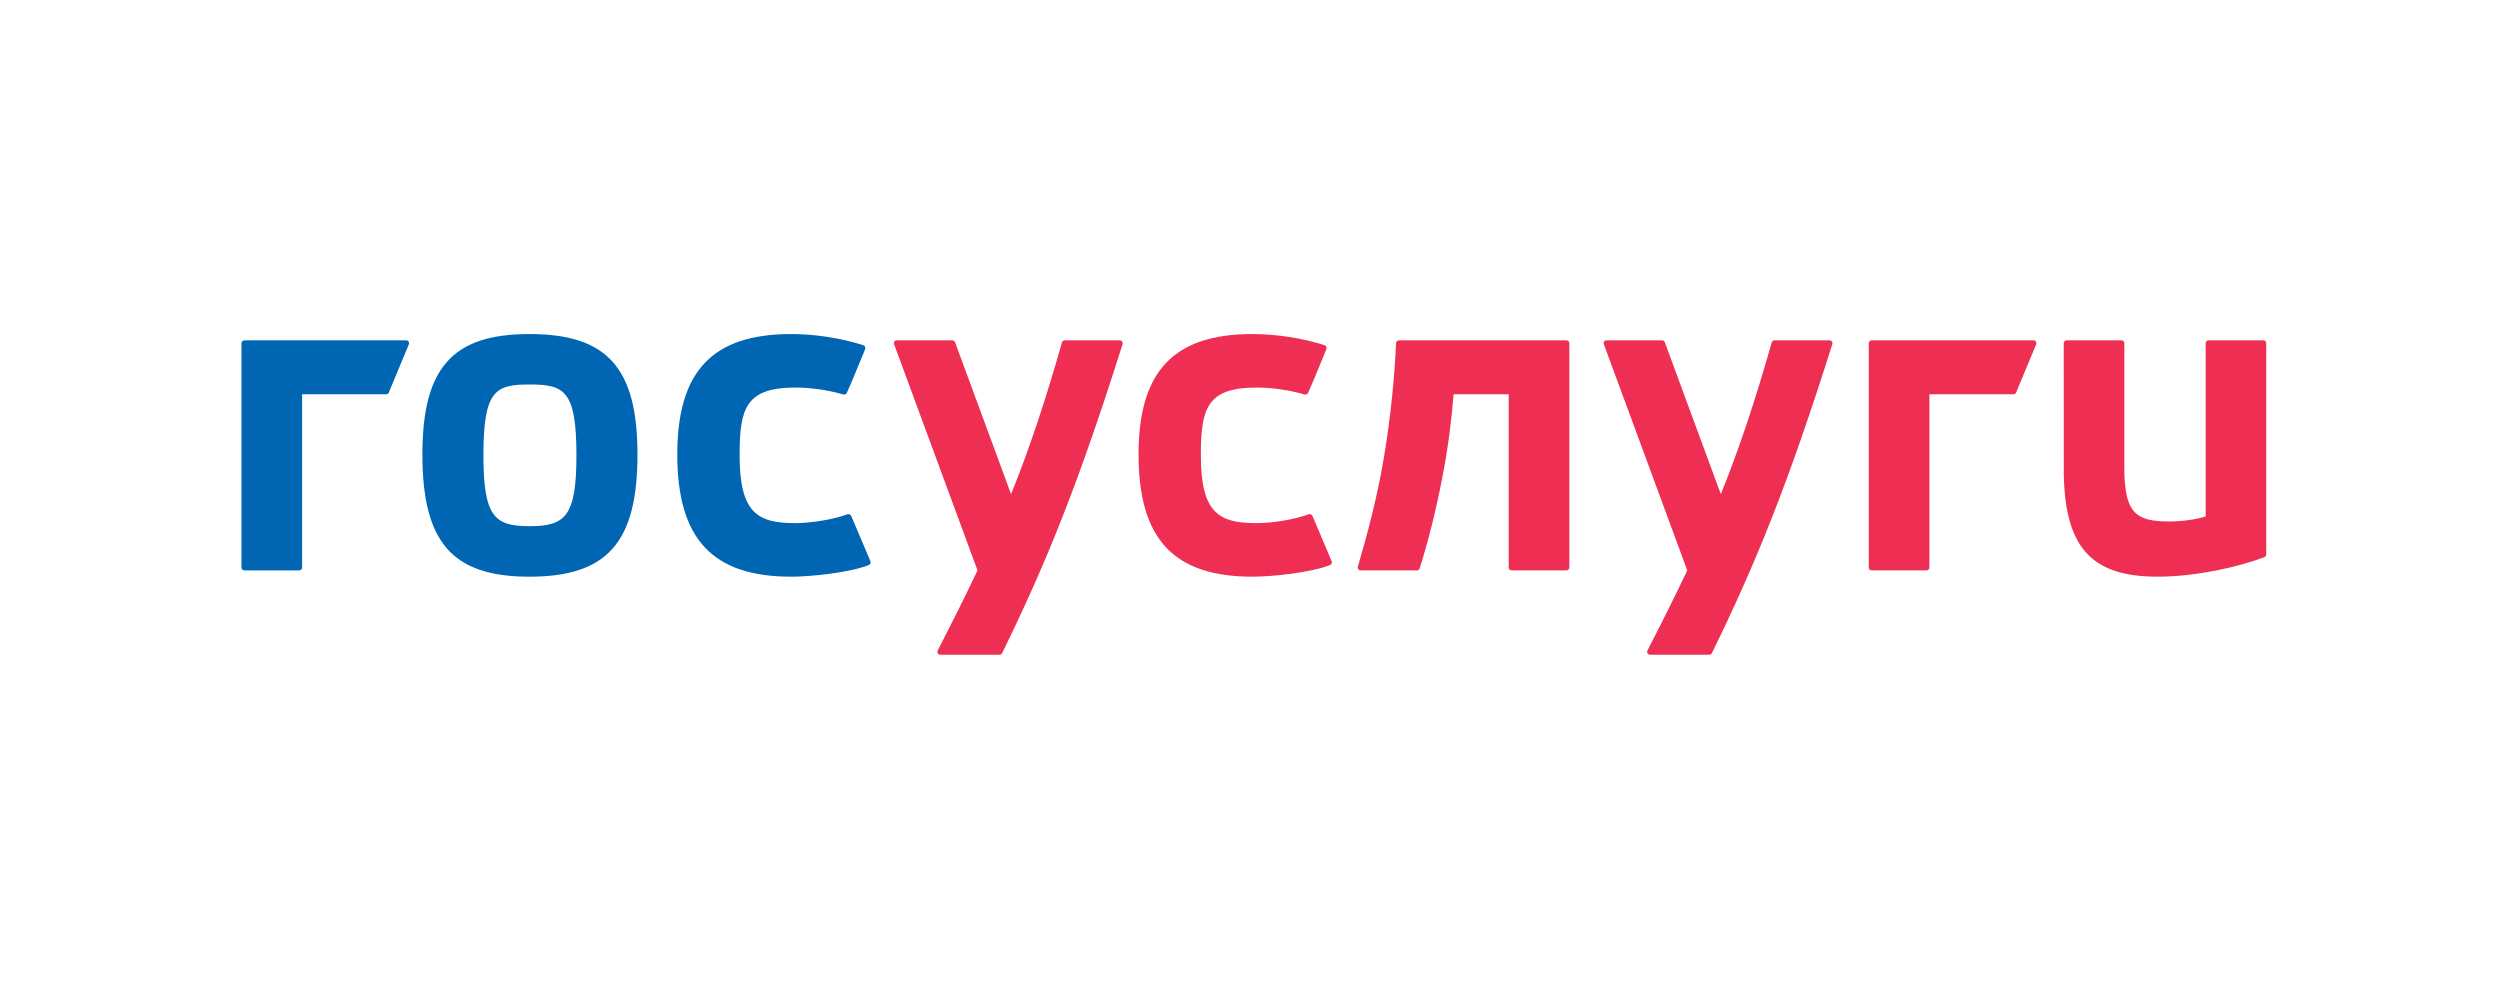
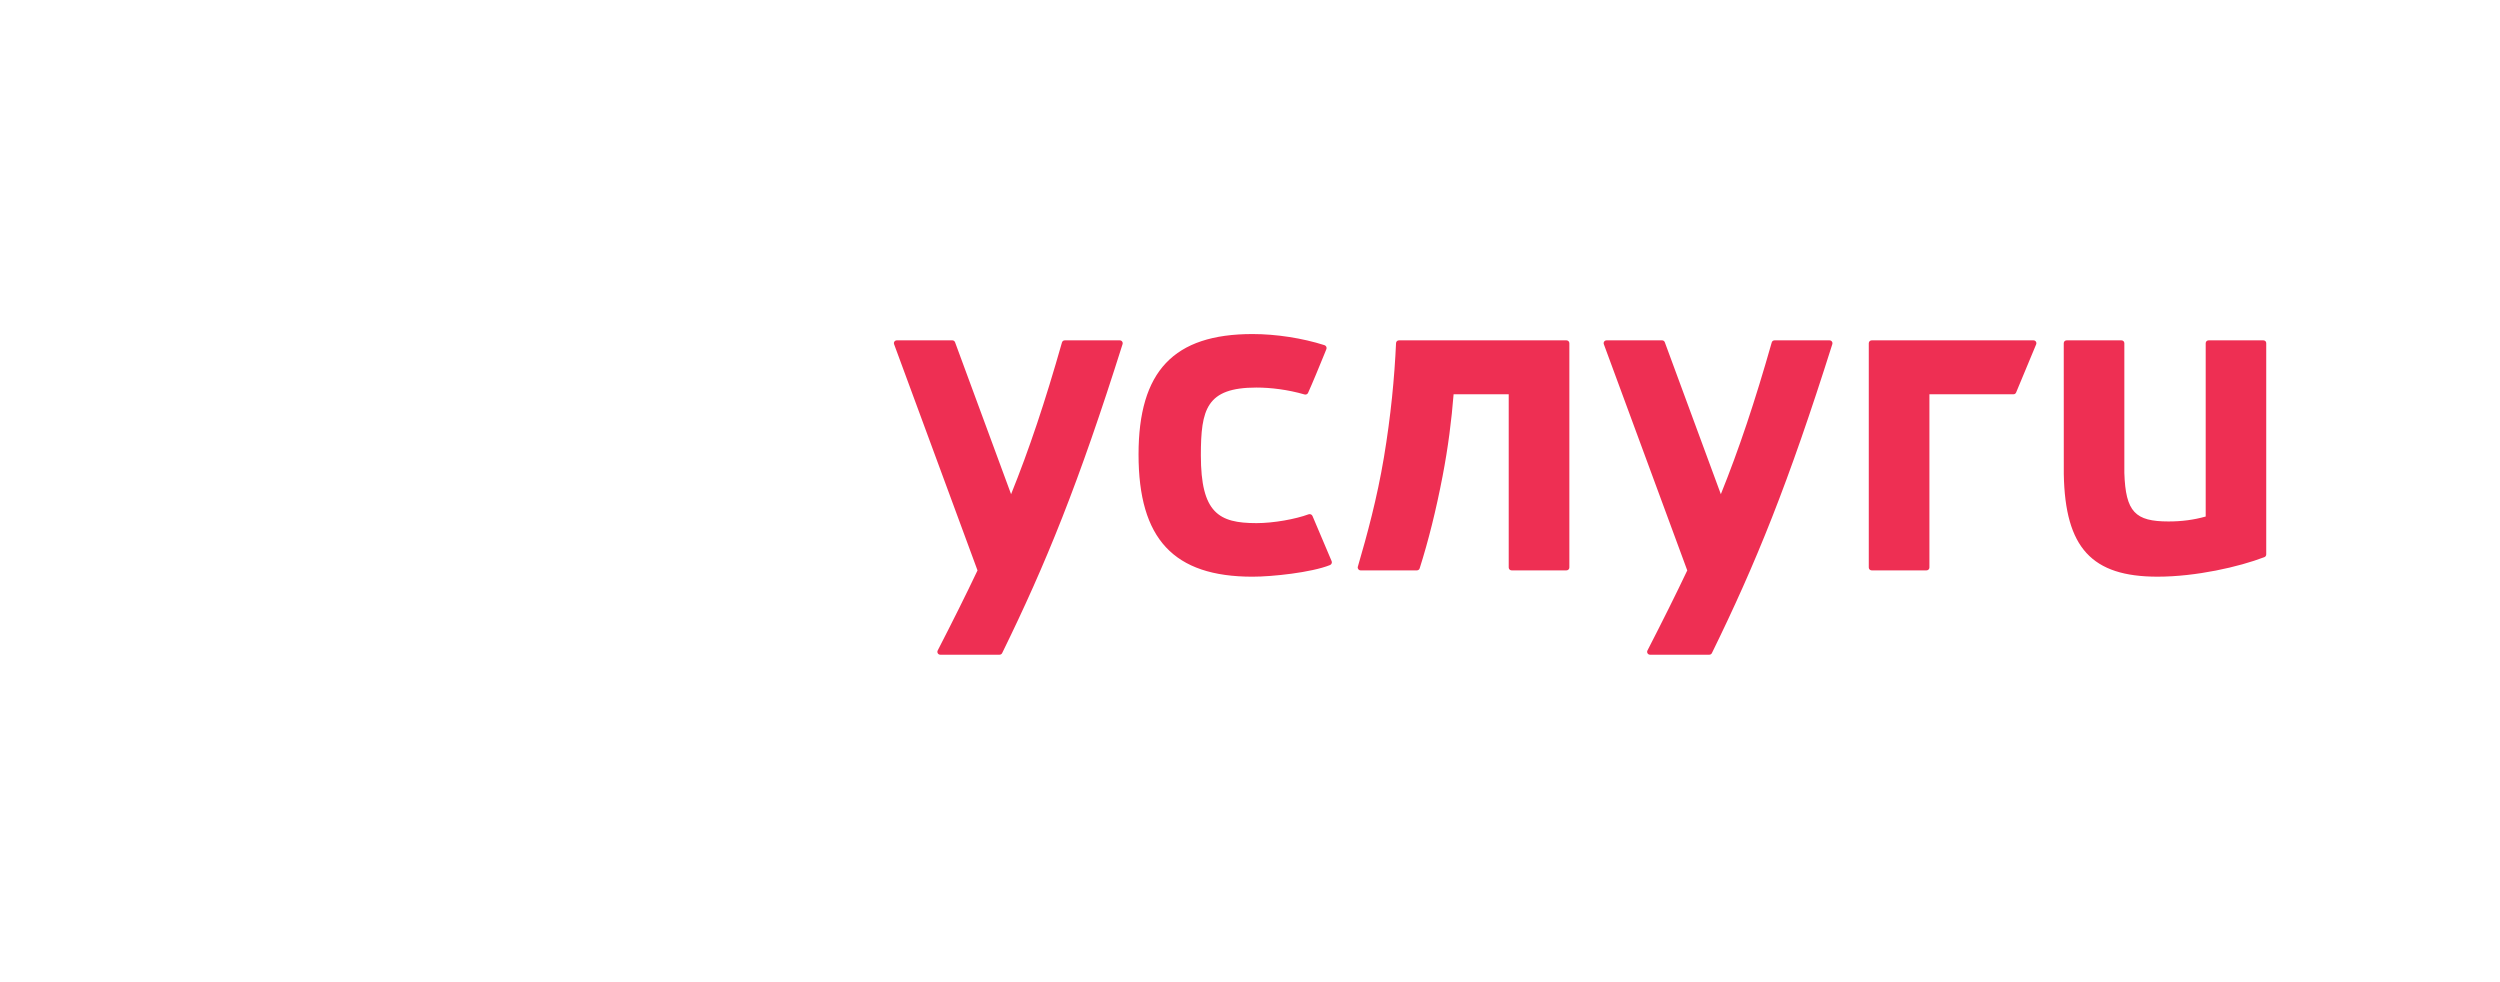
<svg xmlns="http://www.w3.org/2000/svg" width="168" height="66" viewBox="0 0 168 66" fill="none">
-   <path fill-rule="evenodd" clip-rule="evenodd" d="M57.207 34.682C57.188 34.633 57.15 34.591 57.1 34.568C57.05 34.545 56.993 34.545 56.944 34.56C56.059 34.888 54.592 35.154 53.436 35.154C50.907 35.154 49.702 34.472 49.702 30.599C49.702 27.502 50.072 26.044 53.436 26.044C54.39 26.044 55.544 26.181 56.669 26.508C56.76 26.535 56.859 26.493 56.901 26.409C57.214 25.723 57.667 24.613 58.001 23.797L58.131 23.476C58.158 23.423 58.158 23.362 58.135 23.309C58.112 23.256 58.067 23.214 58.009 23.195C56.529 22.722 54.763 22.448 53.173 22.448C47.875 22.448 45.514 24.943 45.514 30.542C45.514 36.221 47.875 38.754 53.173 38.754C54.5 38.754 57.117 38.476 58.379 37.973C58.478 37.931 58.532 37.817 58.494 37.718L57.207 34.682ZM16.227 23.065C16.227 22.958 16.313 22.872 16.419 22.872L27.299 22.872C27.435 22.872 27.527 23.012 27.474 23.139L26.127 26.378C26.091 26.463 26.01 26.502 25.933 26.494C25.926 26.495 25.92 26.495 25.913 26.495H20.301V38.137C20.301 38.243 20.215 38.329 20.109 38.329H16.419C16.313 38.329 16.227 38.243 16.227 38.137V23.065ZM28.385 30.541C28.385 24.717 30.402 22.448 35.581 22.448C40.802 22.448 42.838 24.717 42.838 30.541C42.838 36.454 40.802 38.754 35.581 38.754C30.402 38.754 28.385 36.454 28.385 30.541ZM32.486 30.599C32.486 34.705 33.221 35.36 35.581 35.36C37.986 35.36 38.736 34.705 38.736 30.599C38.736 26.227 37.918 25.838 35.581 25.838C33.289 25.838 32.486 26.227 32.486 30.599Z" fill="#0066B3" />
  <path fill-rule="evenodd" clip-rule="evenodd" d="M88.203 34.682C88.184 34.633 88.146 34.591 88.096 34.568C88.047 34.545 87.989 34.545 87.94 34.56C87.055 34.888 85.588 35.154 84.432 35.154C81.903 35.154 80.698 34.472 80.698 30.599C80.698 27.502 81.068 26.044 84.432 26.044C85.386 26.044 86.54 26.181 87.665 26.508C87.756 26.535 87.856 26.493 87.898 26.409C88.21 25.723 88.663 24.613 88.997 23.797L88.997 23.797L89.127 23.476C89.154 23.423 89.154 23.362 89.131 23.309C89.108 23.256 89.063 23.214 89.005 23.195C87.525 22.722 85.76 22.448 84.169 22.448C78.871 22.448 76.51 24.943 76.51 30.542C76.51 36.221 78.871 38.754 84.169 38.754C85.496 38.754 88.113 38.476 89.375 37.973C89.475 37.931 89.528 37.817 89.49 37.718L88.203 34.682ZM60.262 22.872C60.129 22.872 60.036 23.003 60.082 23.128L65.689 38.332C64.898 40 64.019 41.756 63.013 43.713C62.948 43.841 63.039 43.996 63.183 43.996H67.172C67.244 43.996 67.311 43.954 67.344 43.889C70.295 37.867 72.467 32.528 75.436 23.127C75.477 23.002 75.385 22.872 75.254 22.872H71.55C71.464 22.872 71.388 22.93 71.364 23.013C70.221 27.032 69.167 30.178 67.945 33.21L64.179 22.997C64.151 22.922 64.079 22.872 63.999 22.872H60.262ZM91.43 38.329H95.22C95.3 38.329 95.377 38.275 95.4 38.198C95.984 36.36 96.502 34.29 96.94 32.008C97.316 30.059 97.546 28.213 97.682 26.495H101.386V38.137C101.386 38.243 101.472 38.329 101.578 38.329H105.269C105.375 38.329 105.461 38.243 105.461 38.137V23.065C105.461 22.958 105.375 22.872 105.269 22.872H94.006C93.903 22.872 93.818 22.953 93.814 23.057C93.711 25.366 93.465 27.952 92.996 30.759C92.54 33.472 91.879 35.92 91.246 38.083C91.211 38.206 91.303 38.329 91.43 38.329ZM125.774 22.872C125.668 22.872 125.582 22.958 125.582 23.065V38.137C125.582 38.243 125.668 38.329 125.774 38.329H129.464C129.571 38.329 129.657 38.243 129.657 38.137V26.495H135.269C135.275 26.495 135.282 26.495 135.288 26.494C135.365 26.502 135.447 26.463 135.482 26.378L136.83 23.139C136.882 23.012 136.79 22.872 136.655 22.872L125.774 22.872ZM107.777 23.128C107.732 23.003 107.824 22.872 107.958 22.872H111.694C111.775 22.872 111.847 22.922 111.874 22.997L115.641 33.21C116.862 30.178 117.917 27.032 119.06 23.013C119.083 22.93 119.159 22.872 119.245 22.872H122.95C123.08 22.872 123.172 23.002 123.132 23.127C120.162 32.528 117.99 37.867 115.039 43.889C115.006 43.954 114.94 43.996 114.867 43.996H110.879C110.735 43.996 110.643 43.841 110.709 43.713C111.714 41.756 112.593 40 113.384 38.332L107.777 23.128ZM148.415 22.872H152.103C152.21 22.872 152.295 22.956 152.291 23.064V23.087V37.253C152.291 37.338 152.241 37.415 152.16 37.442C150.451 38.096 147.569 38.753 144.988 38.753C140.566 38.753 138.776 36.815 138.687 31.865C138.684 31.853 138.684 23.087 138.684 23.087V23.064C138.684 22.956 138.768 22.872 138.876 22.872H142.564C142.671 22.872 142.756 22.956 142.756 23.064V31.78C142.84 34.411 143.49 35.042 145.725 35.042C146.624 35.042 147.424 34.934 148.223 34.711V23.064C148.223 22.956 148.307 22.872 148.415 22.872Z" fill="#EE2F53" />
</svg>